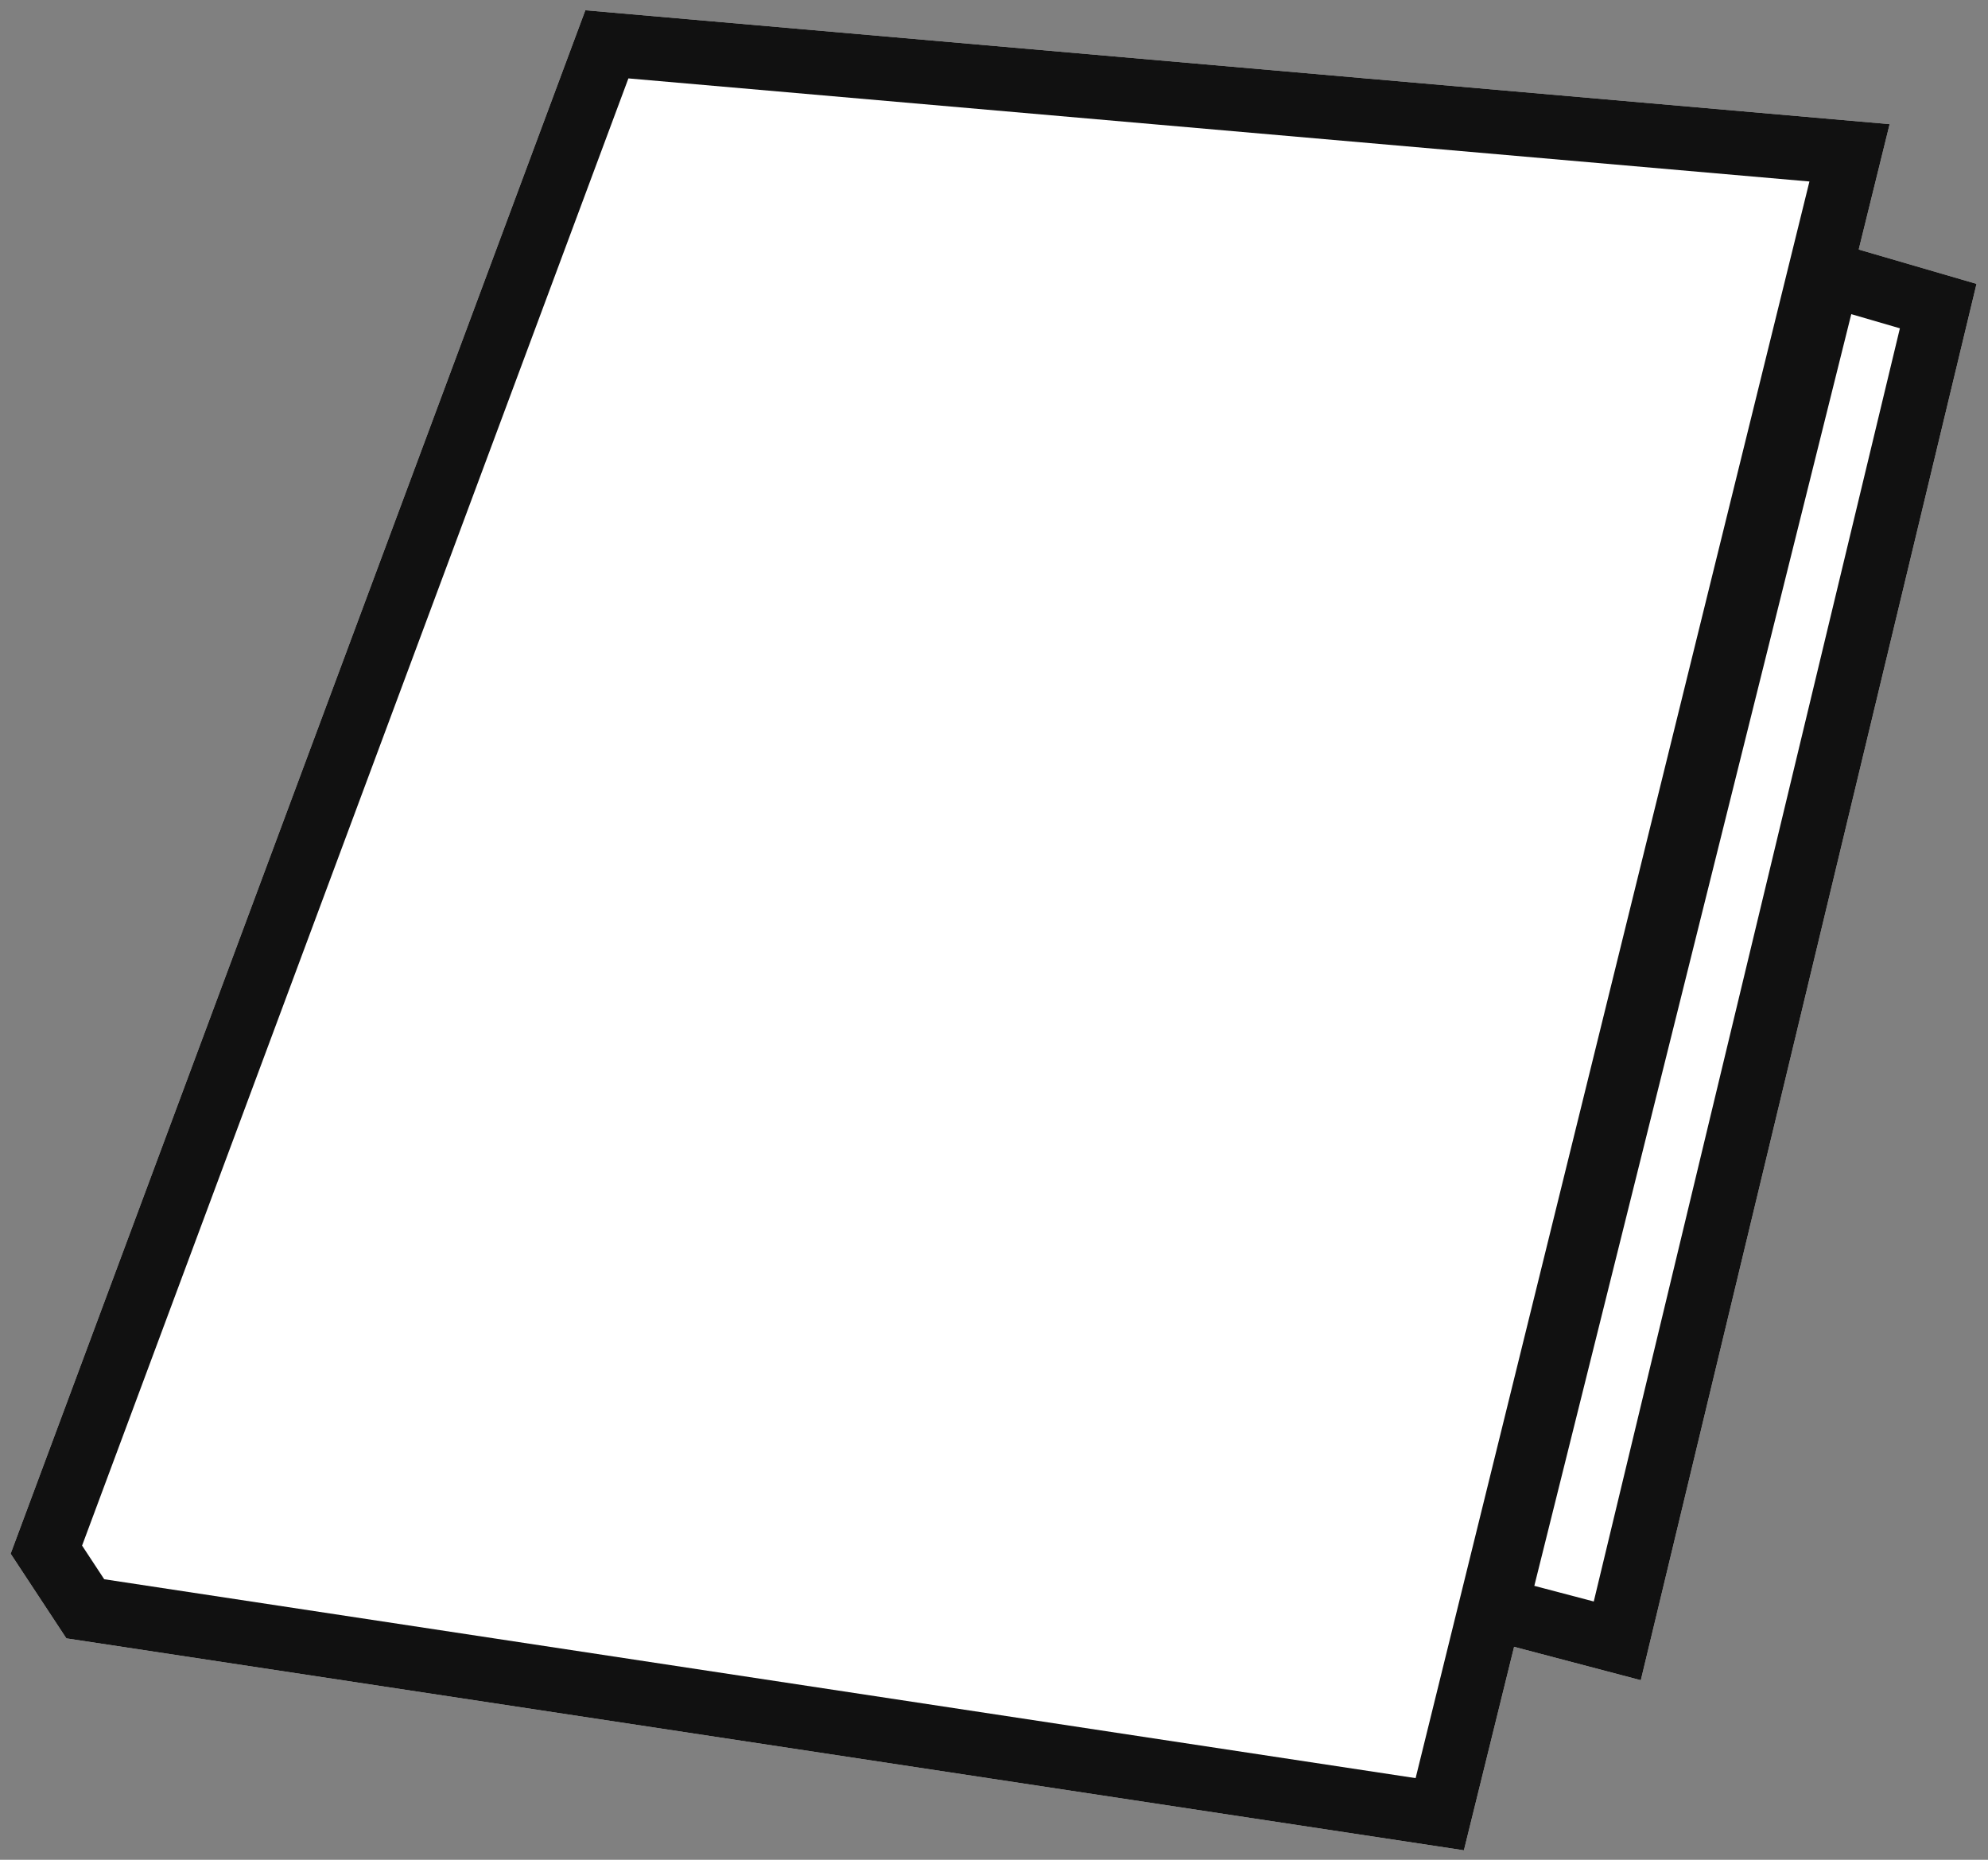
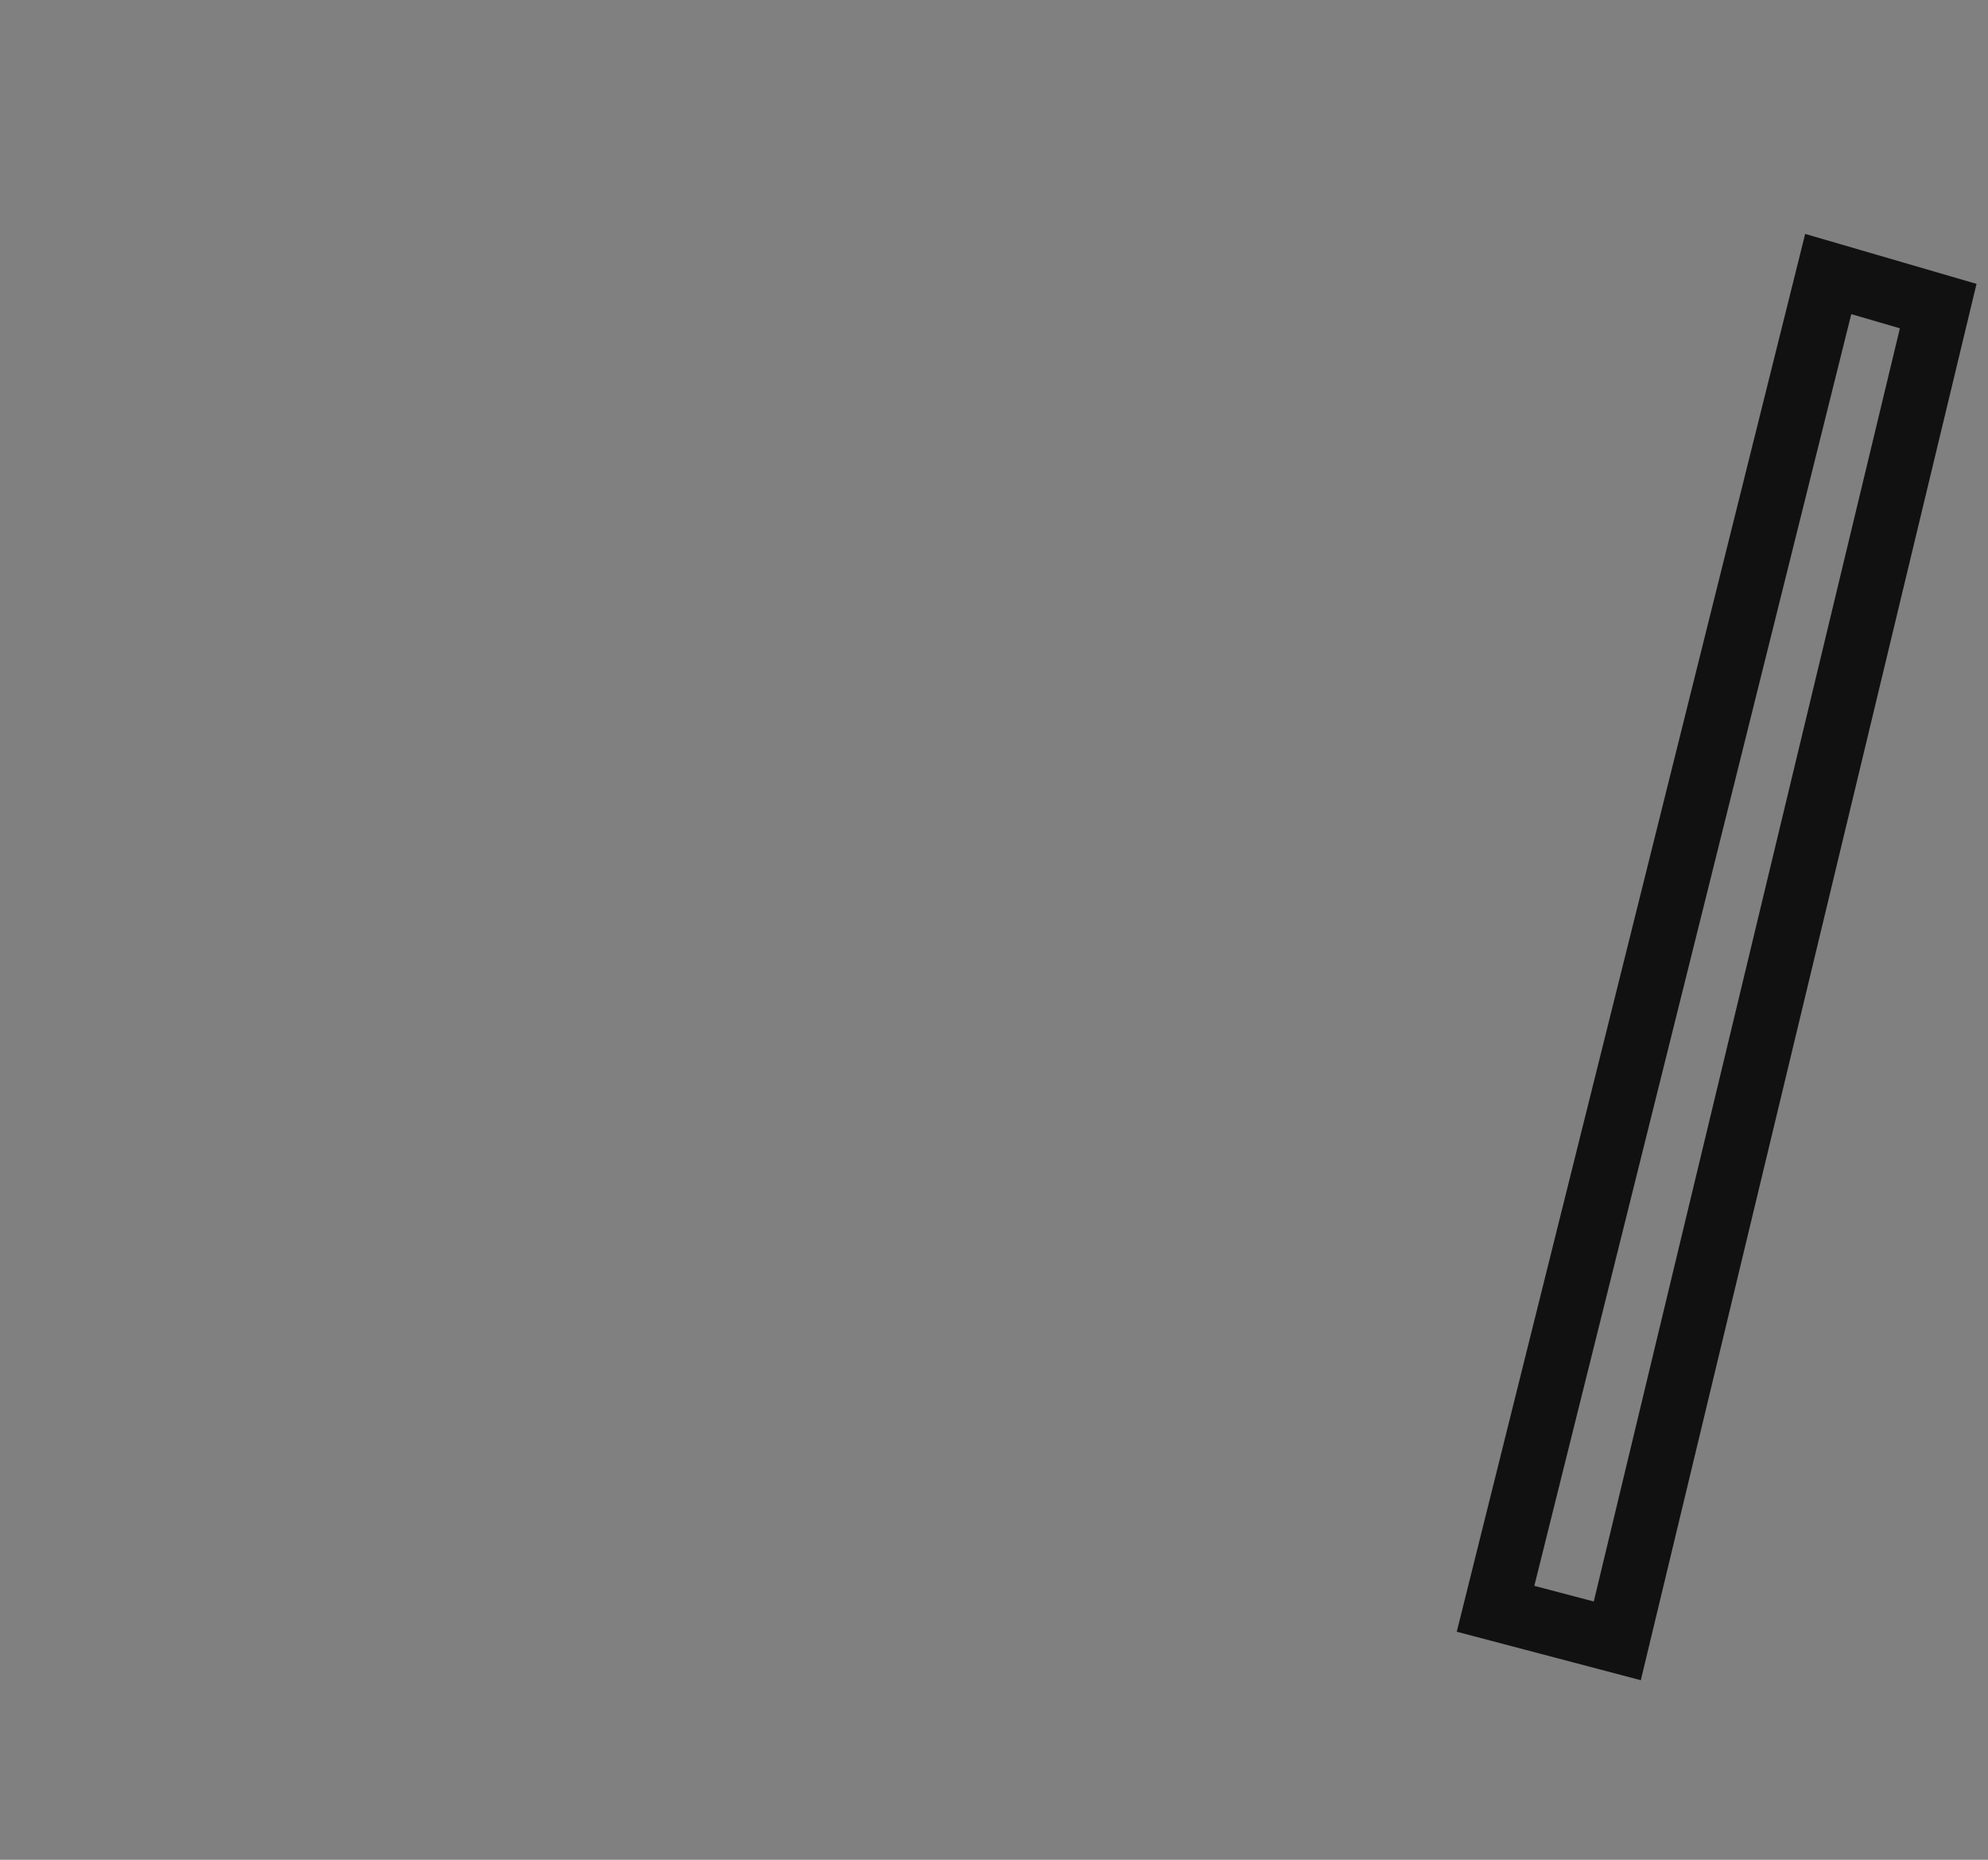
<svg xmlns="http://www.w3.org/2000/svg" width="62px" height="58px" viewBox="0 0 62 58" version="1.1">
  <rect x="0" y="0" width="62" height="58" fill="#808080" stroke="none" />
  <title>zenit</title>
  <desc>Created with Sketch.</desc>
  <defs />
  <g id="Page-1" stroke="none" stroke-width="1" fill="none" fill-rule="evenodd">
    <g id="zenit">
-       <path d="M58.932,3.872 L45.655,57.705 L2.07,51.095 L0.332,48.455 L18.255,0.32 L58.932,3.872 Z M61.642,8.853 L51.172,52.4 L45.432,50.888 L56.298,7.295 L61.642,8.853 Z" id="Path-Copy" fill="#FFFFFF" />
      <path d="M47.85,49.457 L49.705,49.945 L59.252,10.239 L57.736,9.797 L47.851,49.457 L47.85,49.457 Z M61.642,8.853 L51.172,52.4 L45.432,50.888 L56.298,7.295 L61.642,8.853 Z" id="Shape" fill="#111111" fill-rule="nonzero" />
-       <path d="M19.598,2.445 L2.56,48.202 L3.25,49.251 L44.149,55.454 L56.431,5.66 L19.598,2.445 Z M58.932,3.872 L45.655,57.705 L2.07,51.095 L0.332,48.455 L18.255,0.32 L58.932,3.872 Z" id="Shape" fill="#111111" fill-rule="nonzero" />
    </g>
  </g>
</svg>